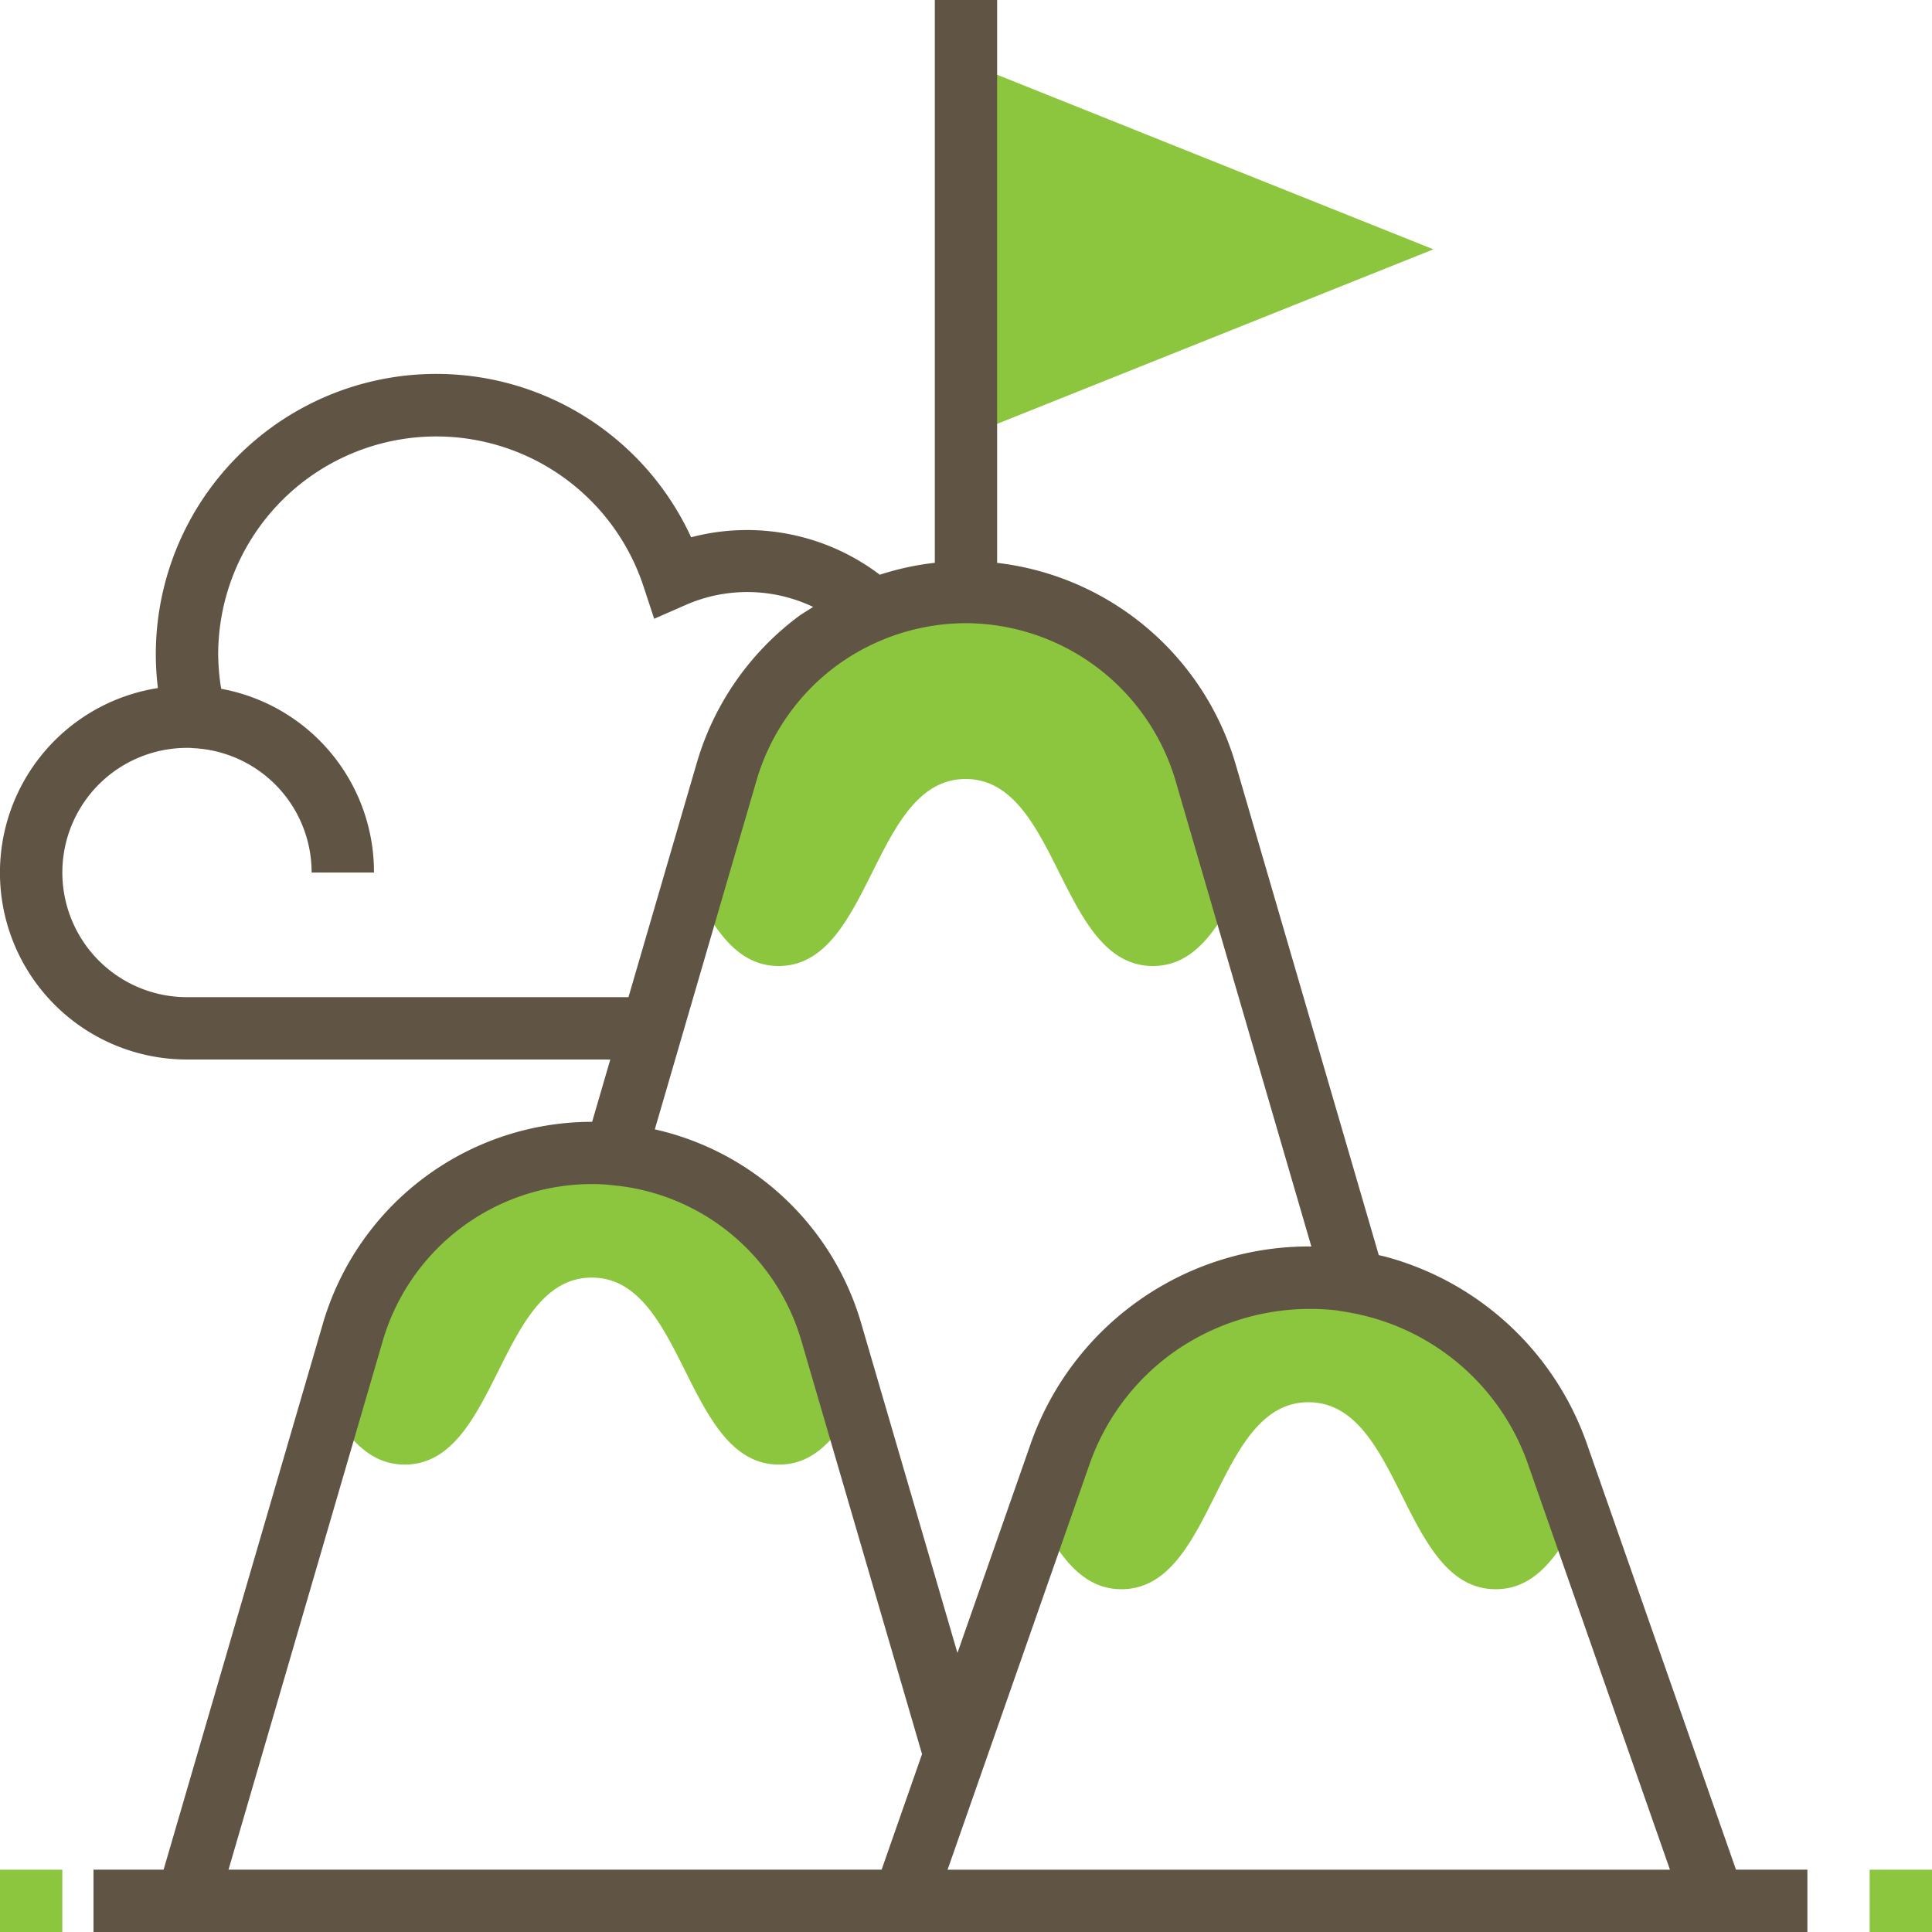
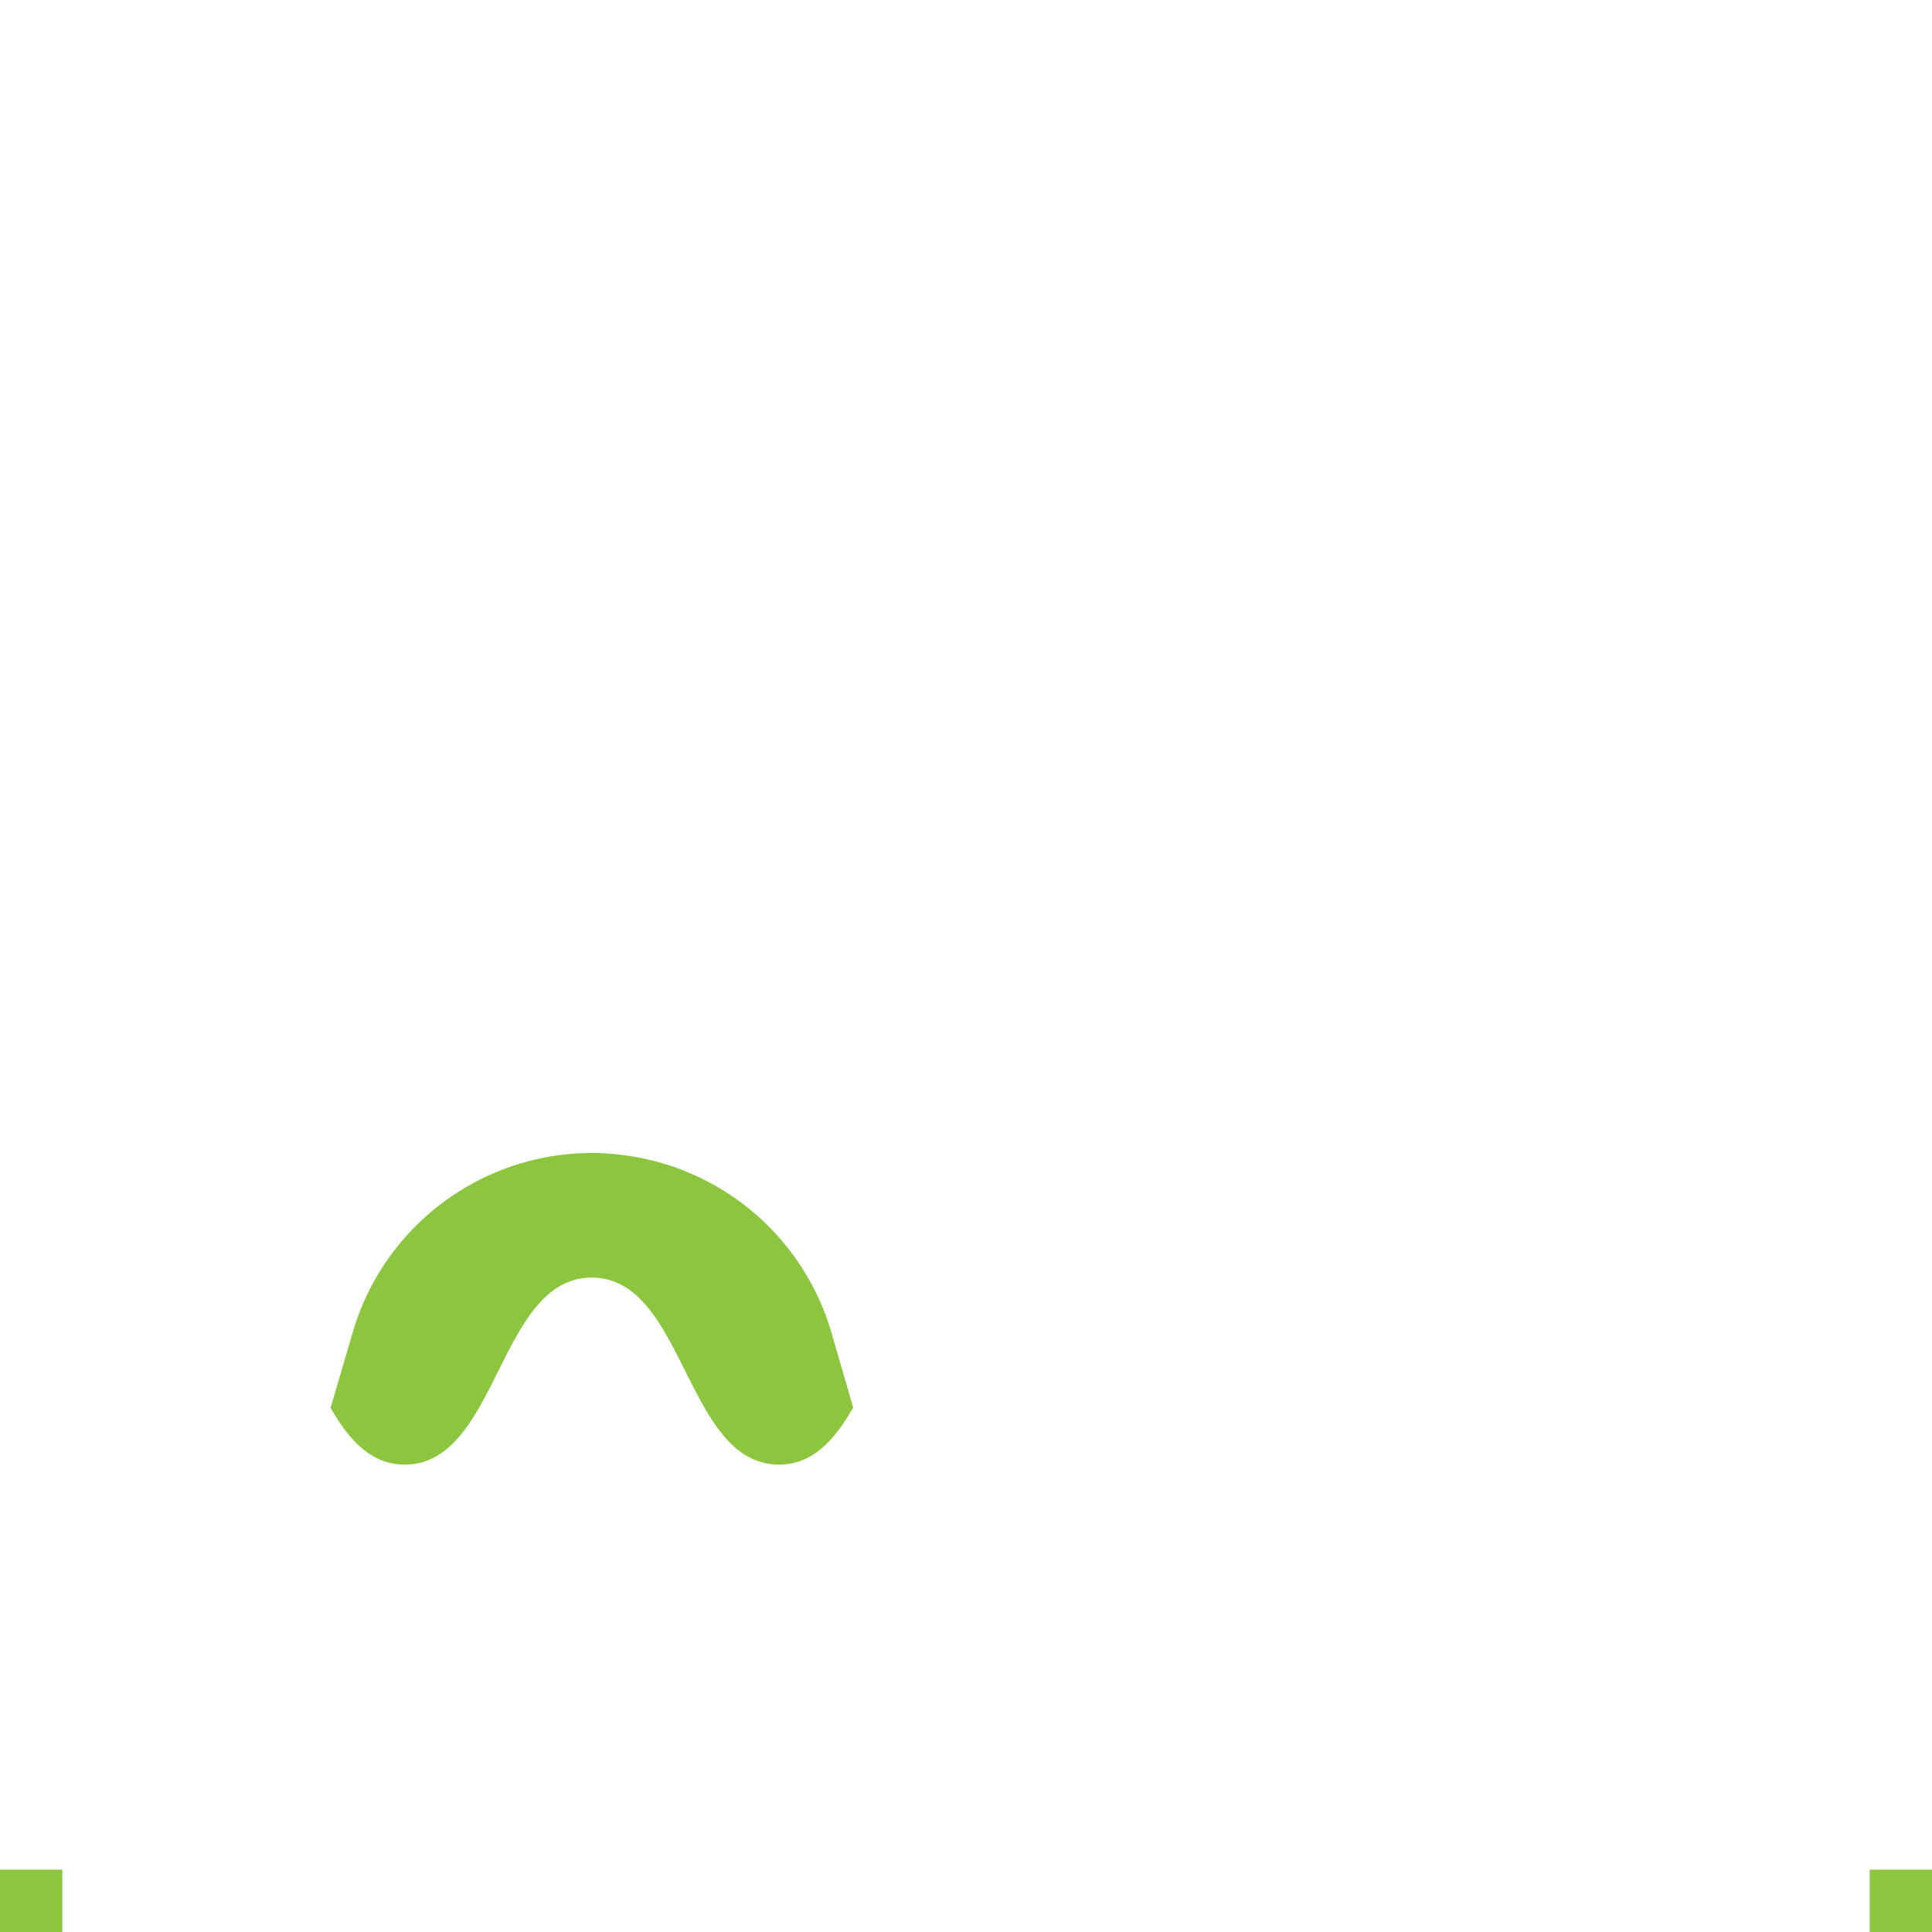
<svg xmlns="http://www.w3.org/2000/svg" width="168.411" height="168.411" viewBox="0 0 168.411 168.411">
  <g id="MONTAIN" transform="translate(0 0)">
    <g id="Group_92" data-name="Group 92" transform="translate(28.819 5.433)">
-       <path id="Path_1077" data-name="Path 1077" d="M311.813,343.374l1.874,5.378c-1.765,3.422-3.776,6.41-7.252,6.41-8.175,0-8.175-16.3-16.324-16.3s-8.149,16.3-16.3,16.3c-3.478,0-5.46-2.988-7.254-6.384l1.9-5.4A22.992,22.992,0,0,1,290.137,328a23.579,23.579,0,0,1,3.939.326v.027a22.92,22.92,0,0,1,17.737,15.022Zm0,0" transform="translate(-204.871 -222.064)" fill="#8cc63f" />
-       <path id="Path_1078" data-name="Path 1078" d="M222.577,167.645l2.933,10.079c-1.846,3.612-3.857,6.872-7.5,6.872-8.175,0-8.175-16.3-16.324-16.3s-8.149,16.3-16.3,16.3c-3.641,0-5.65-3.26-7.47-6.845l2.932-10.105a21.9,21.9,0,0,1,7.824-11.3A21.825,21.825,0,0,1,201.716,152a21.742,21.742,0,0,1,20.862,15.645Zm0,0" transform="translate(-146.33 -105.823)" fill="#8cc63f" />
      <path id="Path_1079" data-name="Path 1079" d="M128.53,311.645l1.9,6.547c-1.6,2.771-3.476,4.971-6.464,4.971-8.175,0-8.175-16.3-16.324-16.3s-8.149,16.3-16.3,16.3c-2.962,0-4.862-2.173-6.466-4.943l1.928-6.575A21.734,21.734,0,0,1,107.669,296a16.2,16.2,0,0,1,2.011.109,21.723,21.723,0,0,1,18.851,15.537Zm0,0" transform="translate(-84.878 -200.929)" fill="#8cc63f" />
-       <path id="Path_1080" data-name="Path 1080" d="M248,48.6V16l40.745,16.3Zm0,0" transform="translate(-192.614 -16)" fill="#8cc63f" />
    </g>
    <path id="Path_1081" data-name="Path 1081" d="M480,480h5.433v5.433H480Zm0,0" transform="translate(-317.022 -317.021)" fill="#8cc63f" />
    <path id="Path_1082" data-name="Path 1082" d="M0,480H5.433v5.433H0Zm0,0" transform="translate(0 -317.021)" fill="#8cc63f" />
-     <path id="Path_1083" data-name="Path 1083" d="M138.325,125.842a25.677,25.677,0,0,0-17.584-16.306l-.554-.129L107.672,66.49A24.621,24.621,0,0,0,86.919,49.065V0H81.487V49.06A23.986,23.986,0,0,0,76.692,50.1a19.153,19.153,0,0,0-16.449-3.267A24.447,24.447,0,0,0,13.582,57.043a24.745,24.745,0,0,0,.182,2.934A16.287,16.287,0,0,0,16.3,92.355H53.2l-1.584,5.433H51.61a24.446,24.446,0,0,0-23.467,17.6L14.261,162.979H8.149v5.433h149.4v-5.433h-6.223Zm-5.128,1.795,12.372,35.343H82.6L94.97,127.648a20.189,20.189,0,0,1,7.4-9.825,20.653,20.653,0,0,1,14.209-3.59l.983.168A20.211,20.211,0,0,1,133.2,127.636ZM102.46,68.014l11.851,40.646c-.076,0-.15-.008-.225-.008a25.711,25.711,0,0,0-24.24,17.192l-6.386,18.242-8.38-28.7a24.286,24.286,0,0,0-18-16.941l8.868-30.423a19.1,19.1,0,0,1,6.848-9.9,19.148,19.148,0,0,1,11.406-3.8A19.141,19.141,0,0,1,102.46,68.014ZM16.3,86.922a10.865,10.865,0,0,1,0-21.73,4.052,4.052,0,0,1,.546.024A10.842,10.842,0,0,1,27.163,76.057H32.6a16.238,16.238,0,0,0-13.32-16.015,19.6,19.6,0,0,1-.261-3A19.014,19.014,0,0,1,56.089,51.1l.935,2.838,2.738-1.2a13.355,13.355,0,0,1,11.121.168c-.451.293-.919.554-1.35.879A24.479,24.479,0,0,0,60.739,66.5L54.783,86.922Zm17.055,29.993a19.01,19.01,0,0,1,18.257-13.7,13.66,13.66,0,0,1,1.76.1,18.912,18.912,0,0,1,16.491,13.589l10.511,36-3.525,10.075H19.919Zm0,0" transform="translate(0)" fill="#605444" />
  </g>
</svg>